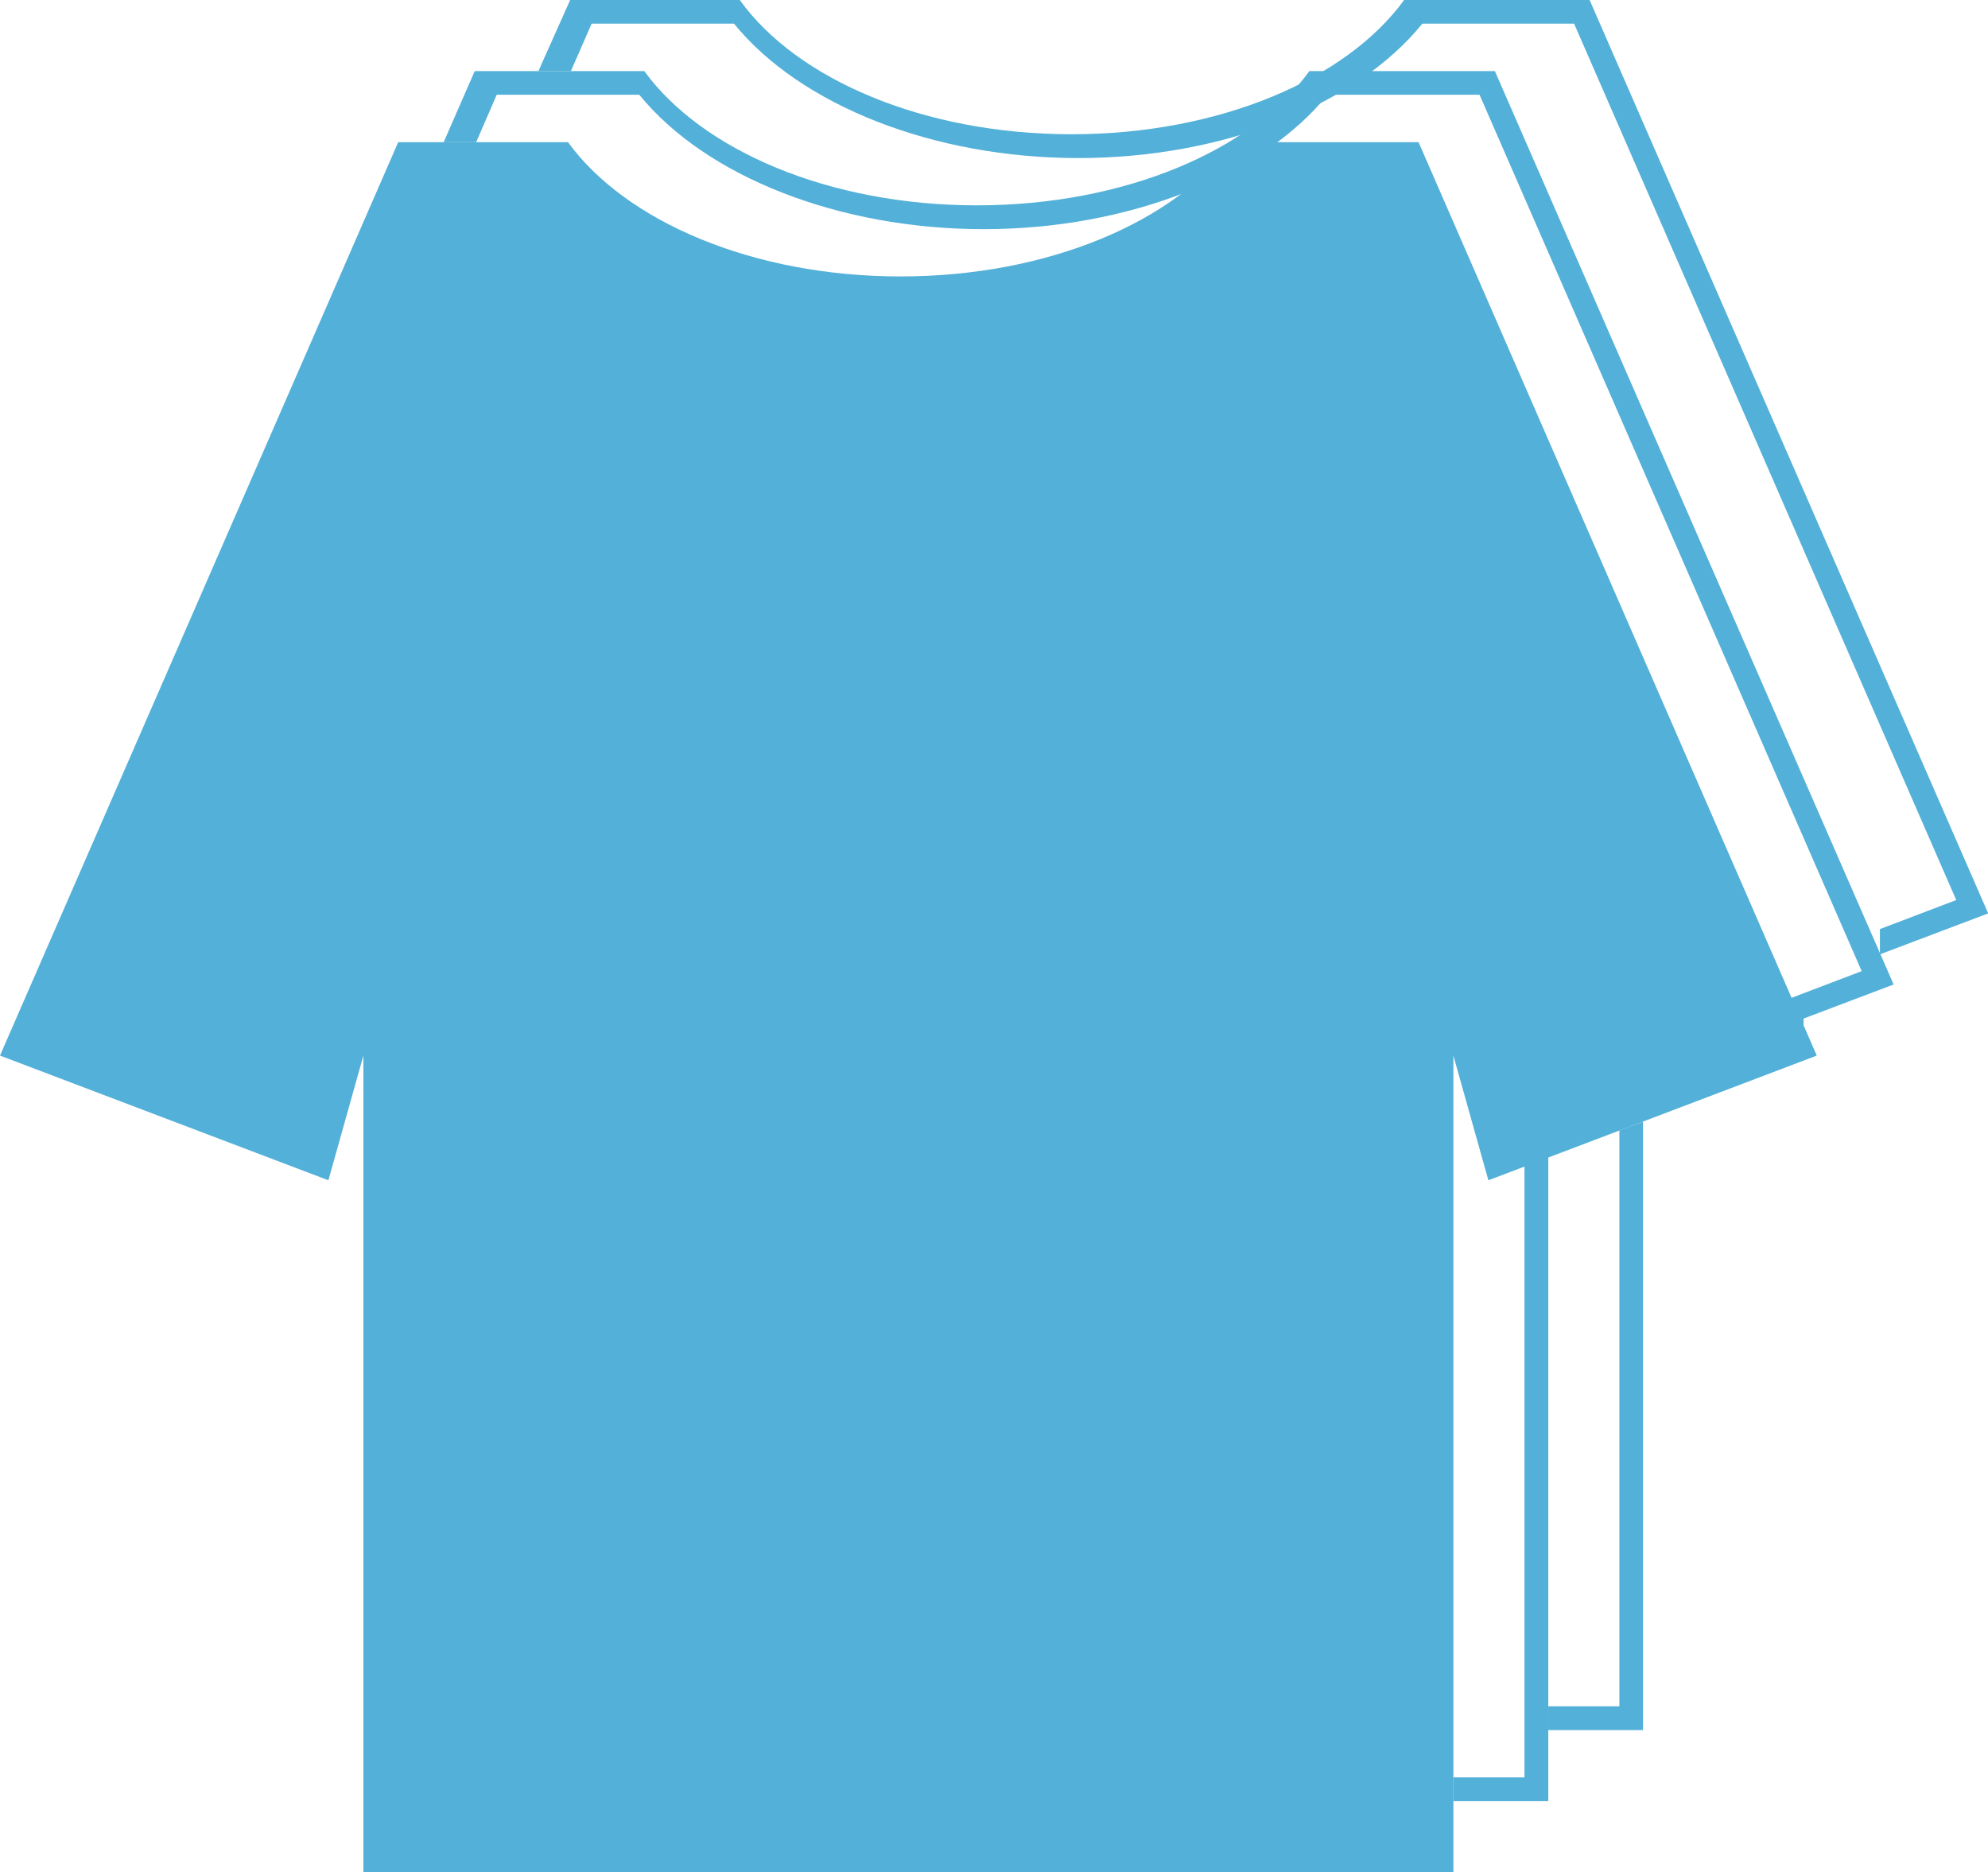
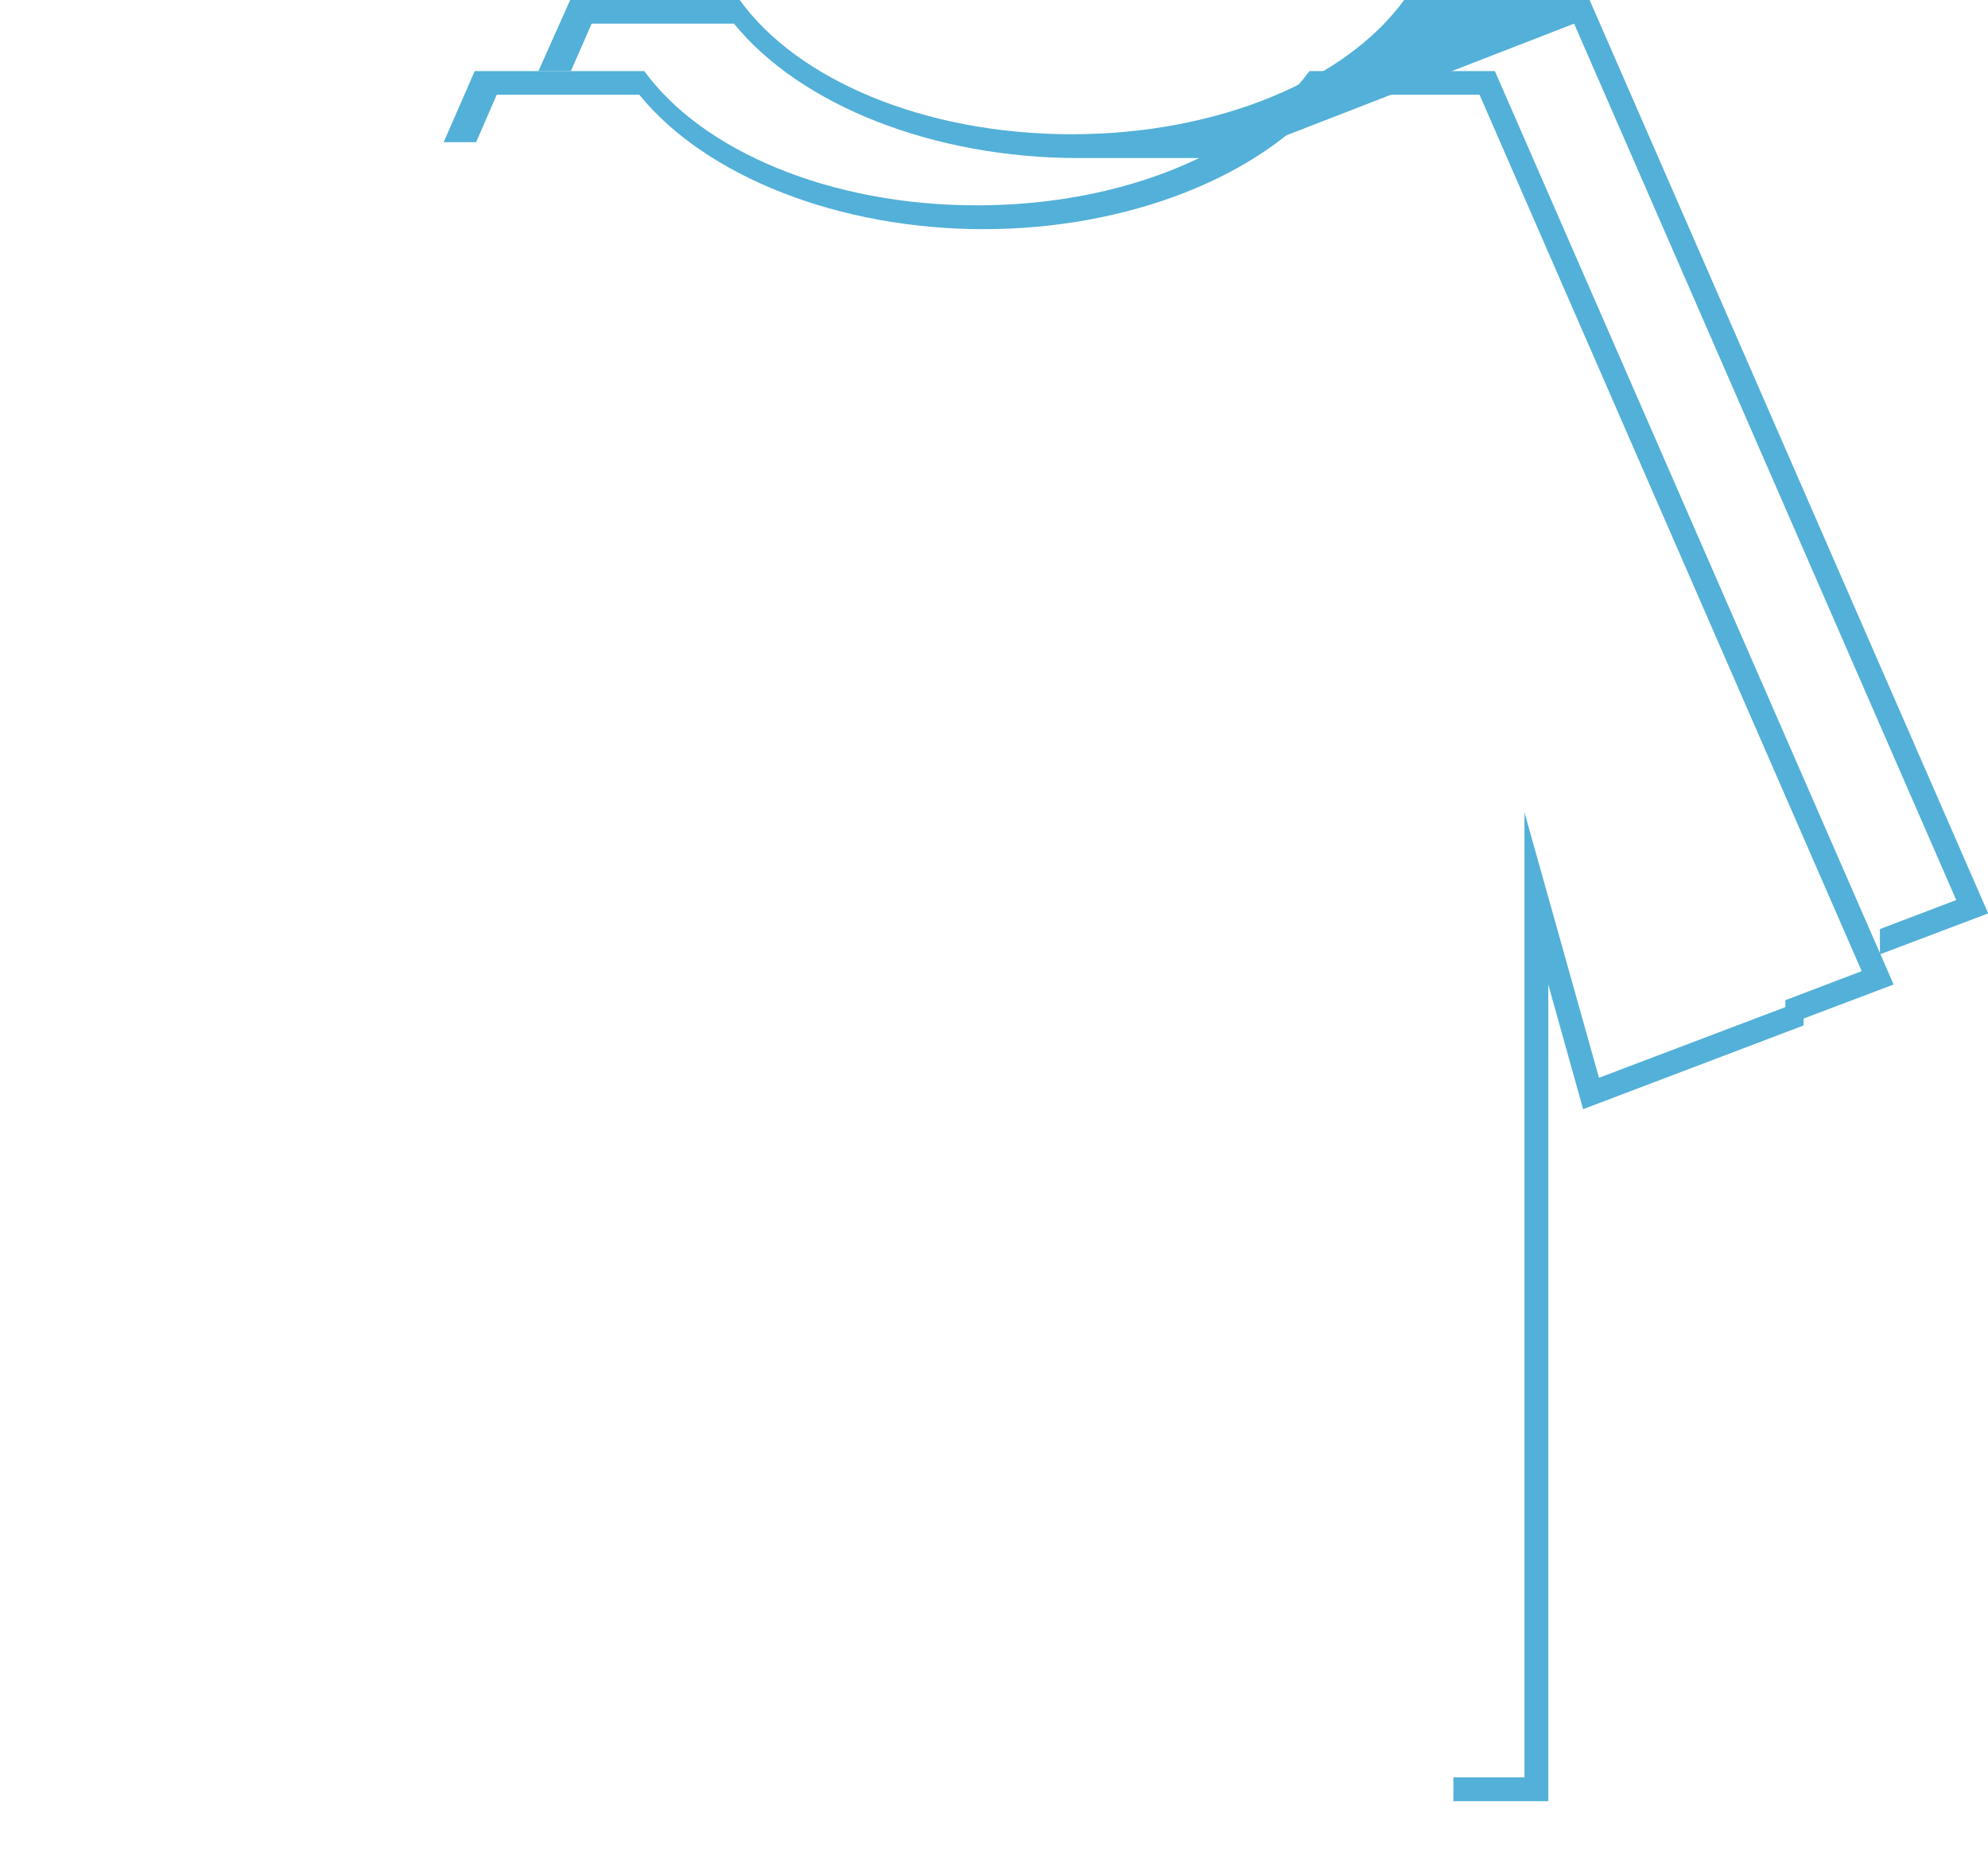
<svg xmlns="http://www.w3.org/2000/svg" width="110.18" height="103.76" viewBox="0 0 110.18 103.76">
  <defs>
    <style>.a{fill:#53b0d8;}</style>
  </defs>
-   <path class="a" d="M78.62,7.88H68.34c-3.19,4.39-10.24,7.44-18.43,7.44S34.67,12.27,31.48,7.88H22.07L0,58.5l18.2,6.91,1.94-6.91v45.26H80.55V58.5l1.94,6.91,18.2-6.91Z" />
  <polyline class="a" points="99.96 55.43 88.62 59.73 87.07 54.21 84.49 45.02 84.49 54.56 84.49 98.5 80.55 98.5 80.55 99.82 85.81 99.82 85.81 54.56 87.74 61.47 99.96 56.83" />
  <path class="a" d="M82,5.25l21.18,48.57-4.23,1.61v1.4l6-2.27L82.85,3.94H72.57c-3.19,4.39-10.23,7.44-18.43,7.44S38.9,8.33,35.71,3.94h-9.4L24.59,7.88h1.8l1.14-2.63h7.9c3.69,4.54,11.08,7.45,19.08,7.45S69.89,9.79,73.58,5.25h8.29" />
-   <polygon class="a" points="89.75 62.65 89.75 94.56 85.81 94.56 85.81 95.88 91.06 95.88 91.06 62.16 89.75 62.65" />
-   <path class="a" d="M87.24,1.31l21.18,48.57-4.23,1.61v1.4l6-2.27L88.1,0H77.82C74.63,4.39,67.59,7.44,59.39,7.44S44.15,4.39,41,0h-9.4L29.84,3.94h1.8l1.15-2.63h7.89c3.69,4.54,11.08,7.45,19.08,7.45S75.15,5.85,78.83,1.31h8.29" />
+   <path class="a" d="M87.24,1.31l21.18,48.57-4.23,1.61v1.4l6-2.27L88.1,0H77.82C74.63,4.39,67.59,7.44,59.39,7.44S44.15,4.39,41,0h-9.4L29.84,3.94h1.8l1.15-2.63h7.89c3.69,4.54,11.08,7.45,19.08,7.45h8.29" />
</svg>